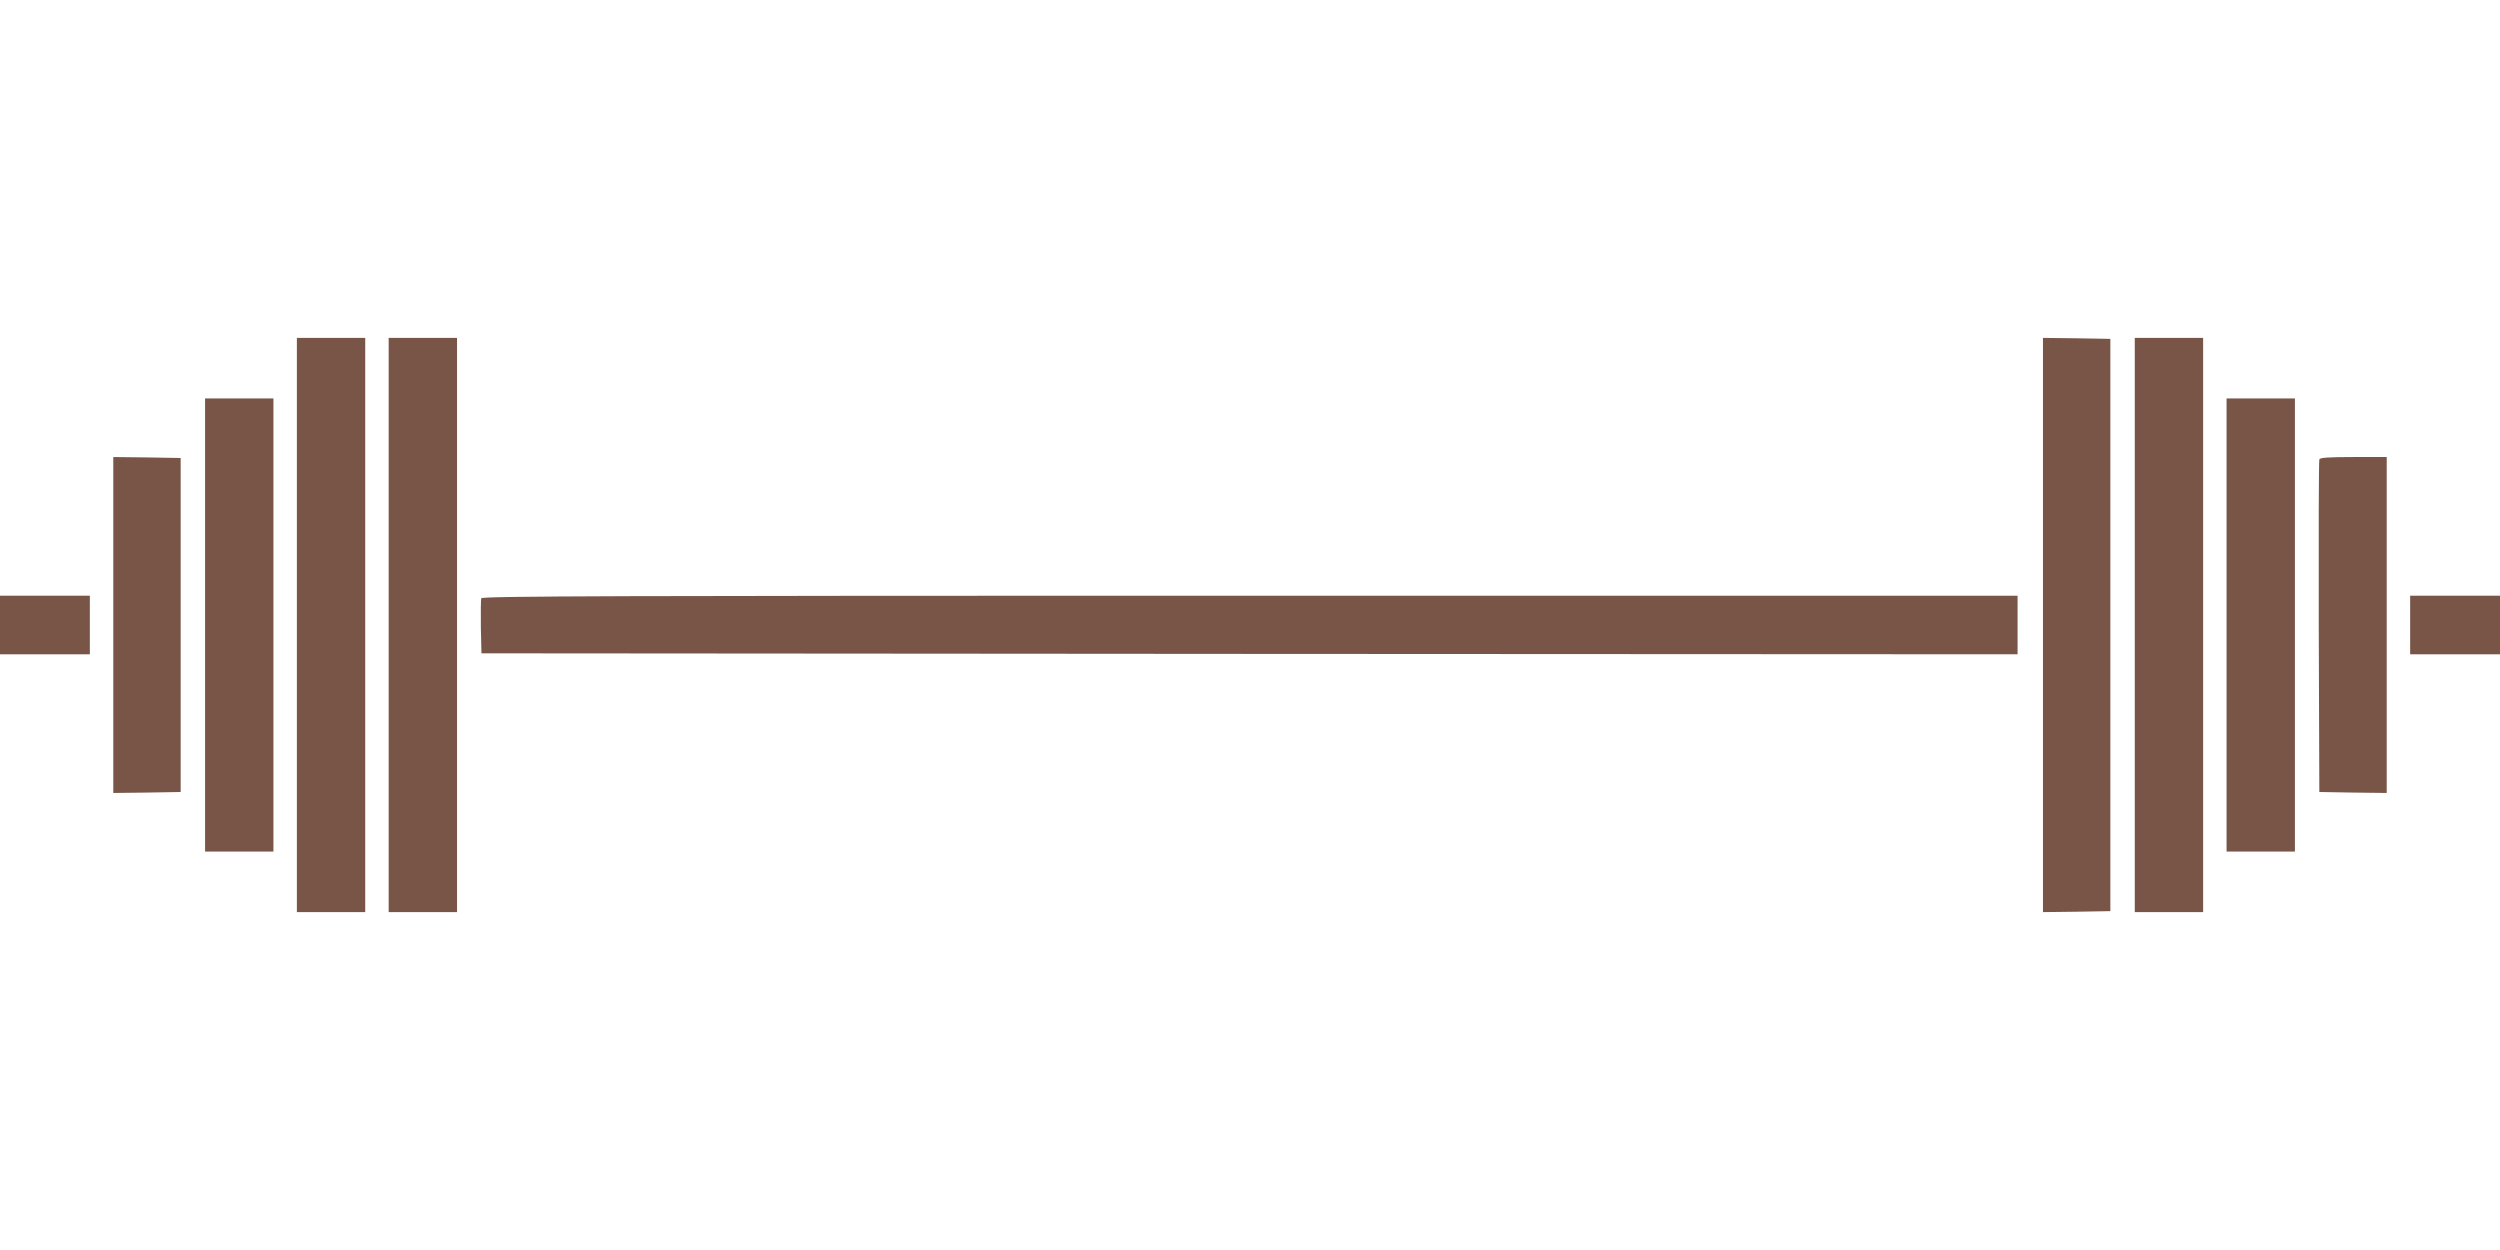
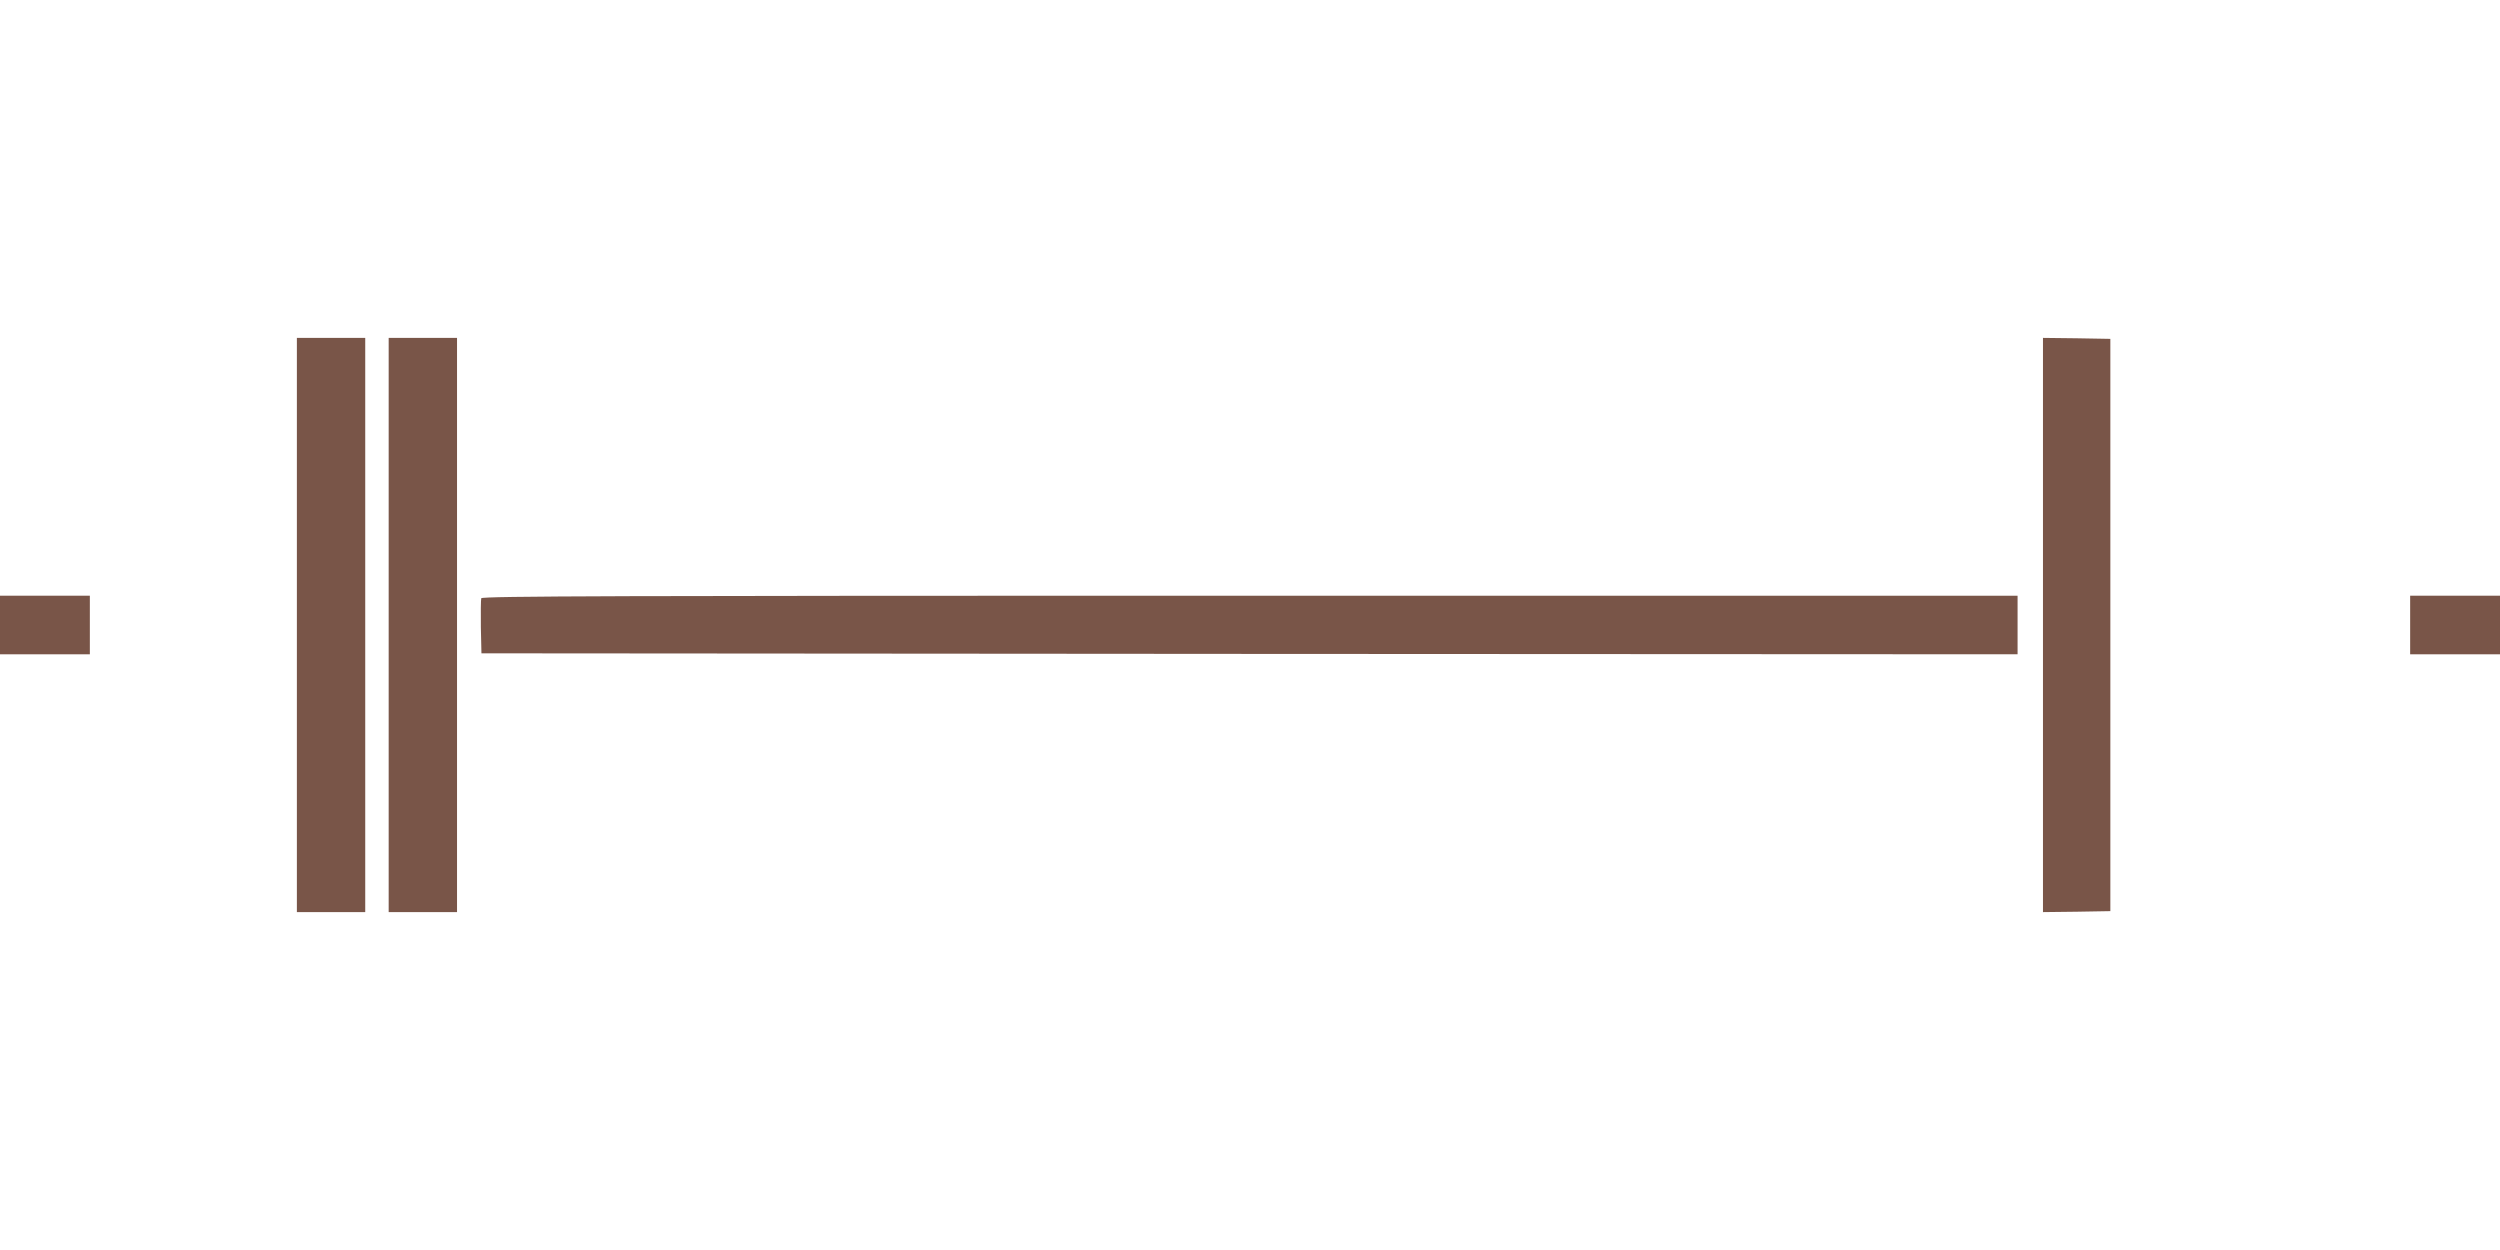
<svg xmlns="http://www.w3.org/2000/svg" version="1.0" width="1280pt" height="640pt" viewBox="0 0 1280 640" preserveAspectRatio="xMidYMid meet">
  <g transform="translate(0,640) scale(0.1,-0.1)" fill="#795548" stroke="none">
    <path d="M1520 3200 l0 -1470 175 0 175 0 0 1470 0 1470 -175 0 -175 0 0 -1470z" />
    <path d="M1990 3200 l0 -1470 175 0 175 0 0 1470 0 1470 -175 0 -175 0 0 -1470z" />
    <path d="M10460 3200 l0 -1470 173 2 172 3 0 1465 0 1465 -172 3 -173 2 0 -1470z" />
-     <path d="M10930 3200 l0 -1470 175 0 175 0 0 1470 0 1470 -175 0 -175 0 0 -1470z" />
-     <path d="M1050 3200 l0 -1160 175 0 175 0 0 1160 0 1160 -175 0 -175 0 0 -1160z" />
-     <path d="M11400 3200 l0 -1160 175 0 175 0 0 1160 0 1160 -175 0 -175 0 0 -1160z" />
-     <path d="M580 3200 l0 -860 173 2 172 3 0 855 0 855 -172 3 -173 2 0 -860z" />
-     <path d="M11875 4048 c-3 -7 -4 -393 -3 -858 l3 -845 173 -3 172 -2 0 860 0 860 -170 0 c-127 0 -172 -3 -175 -12z" />
    <path d="M0 3200 l0 -150 230 0 230 0 0 150 0 150 -230 0 -230 0 0 -150z" />
    <path d="M2464 3337 c-2 -7 -3 -74 -2 -148 l3 -134 3933 -3 3932 -2 0 150 0 150 -3930 0 c-3217 0 -3932 -2 -3936 -13z" />
    <path d="M12340 3200 l0 -150 230 0 230 0 0 150 0 150 -230 0 -230 0 0 -150z" />
  </g>
</svg>